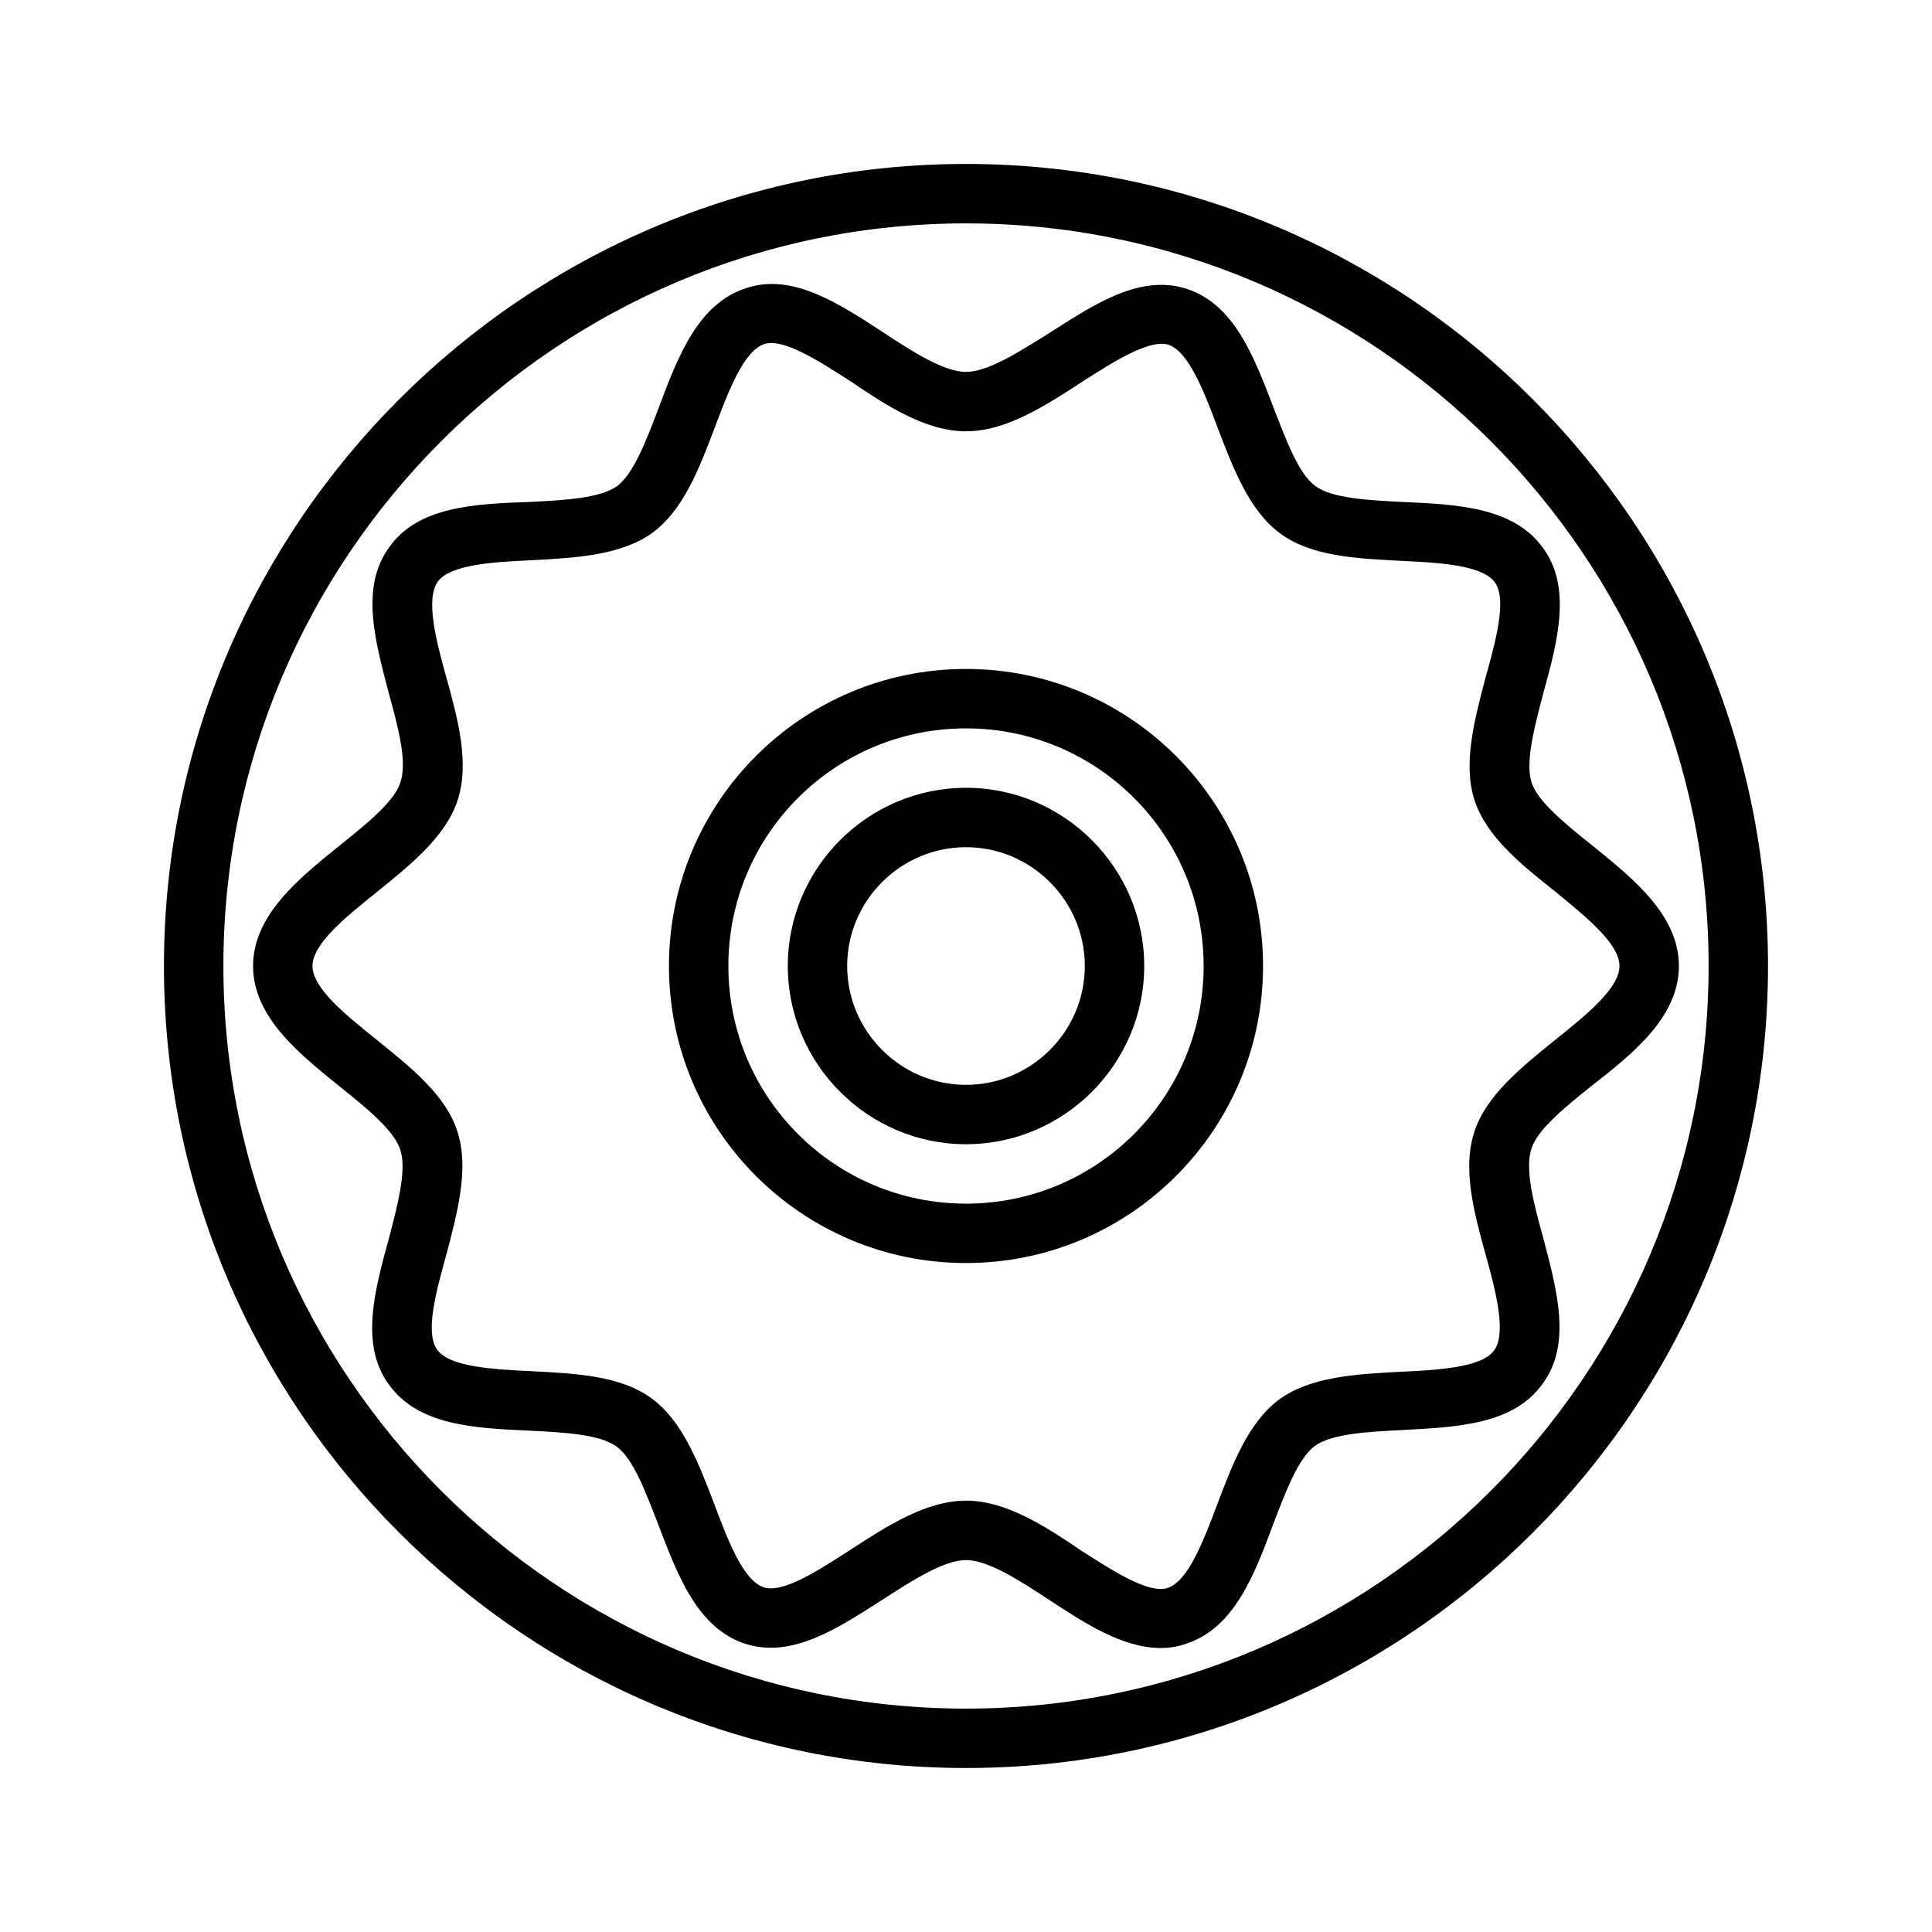
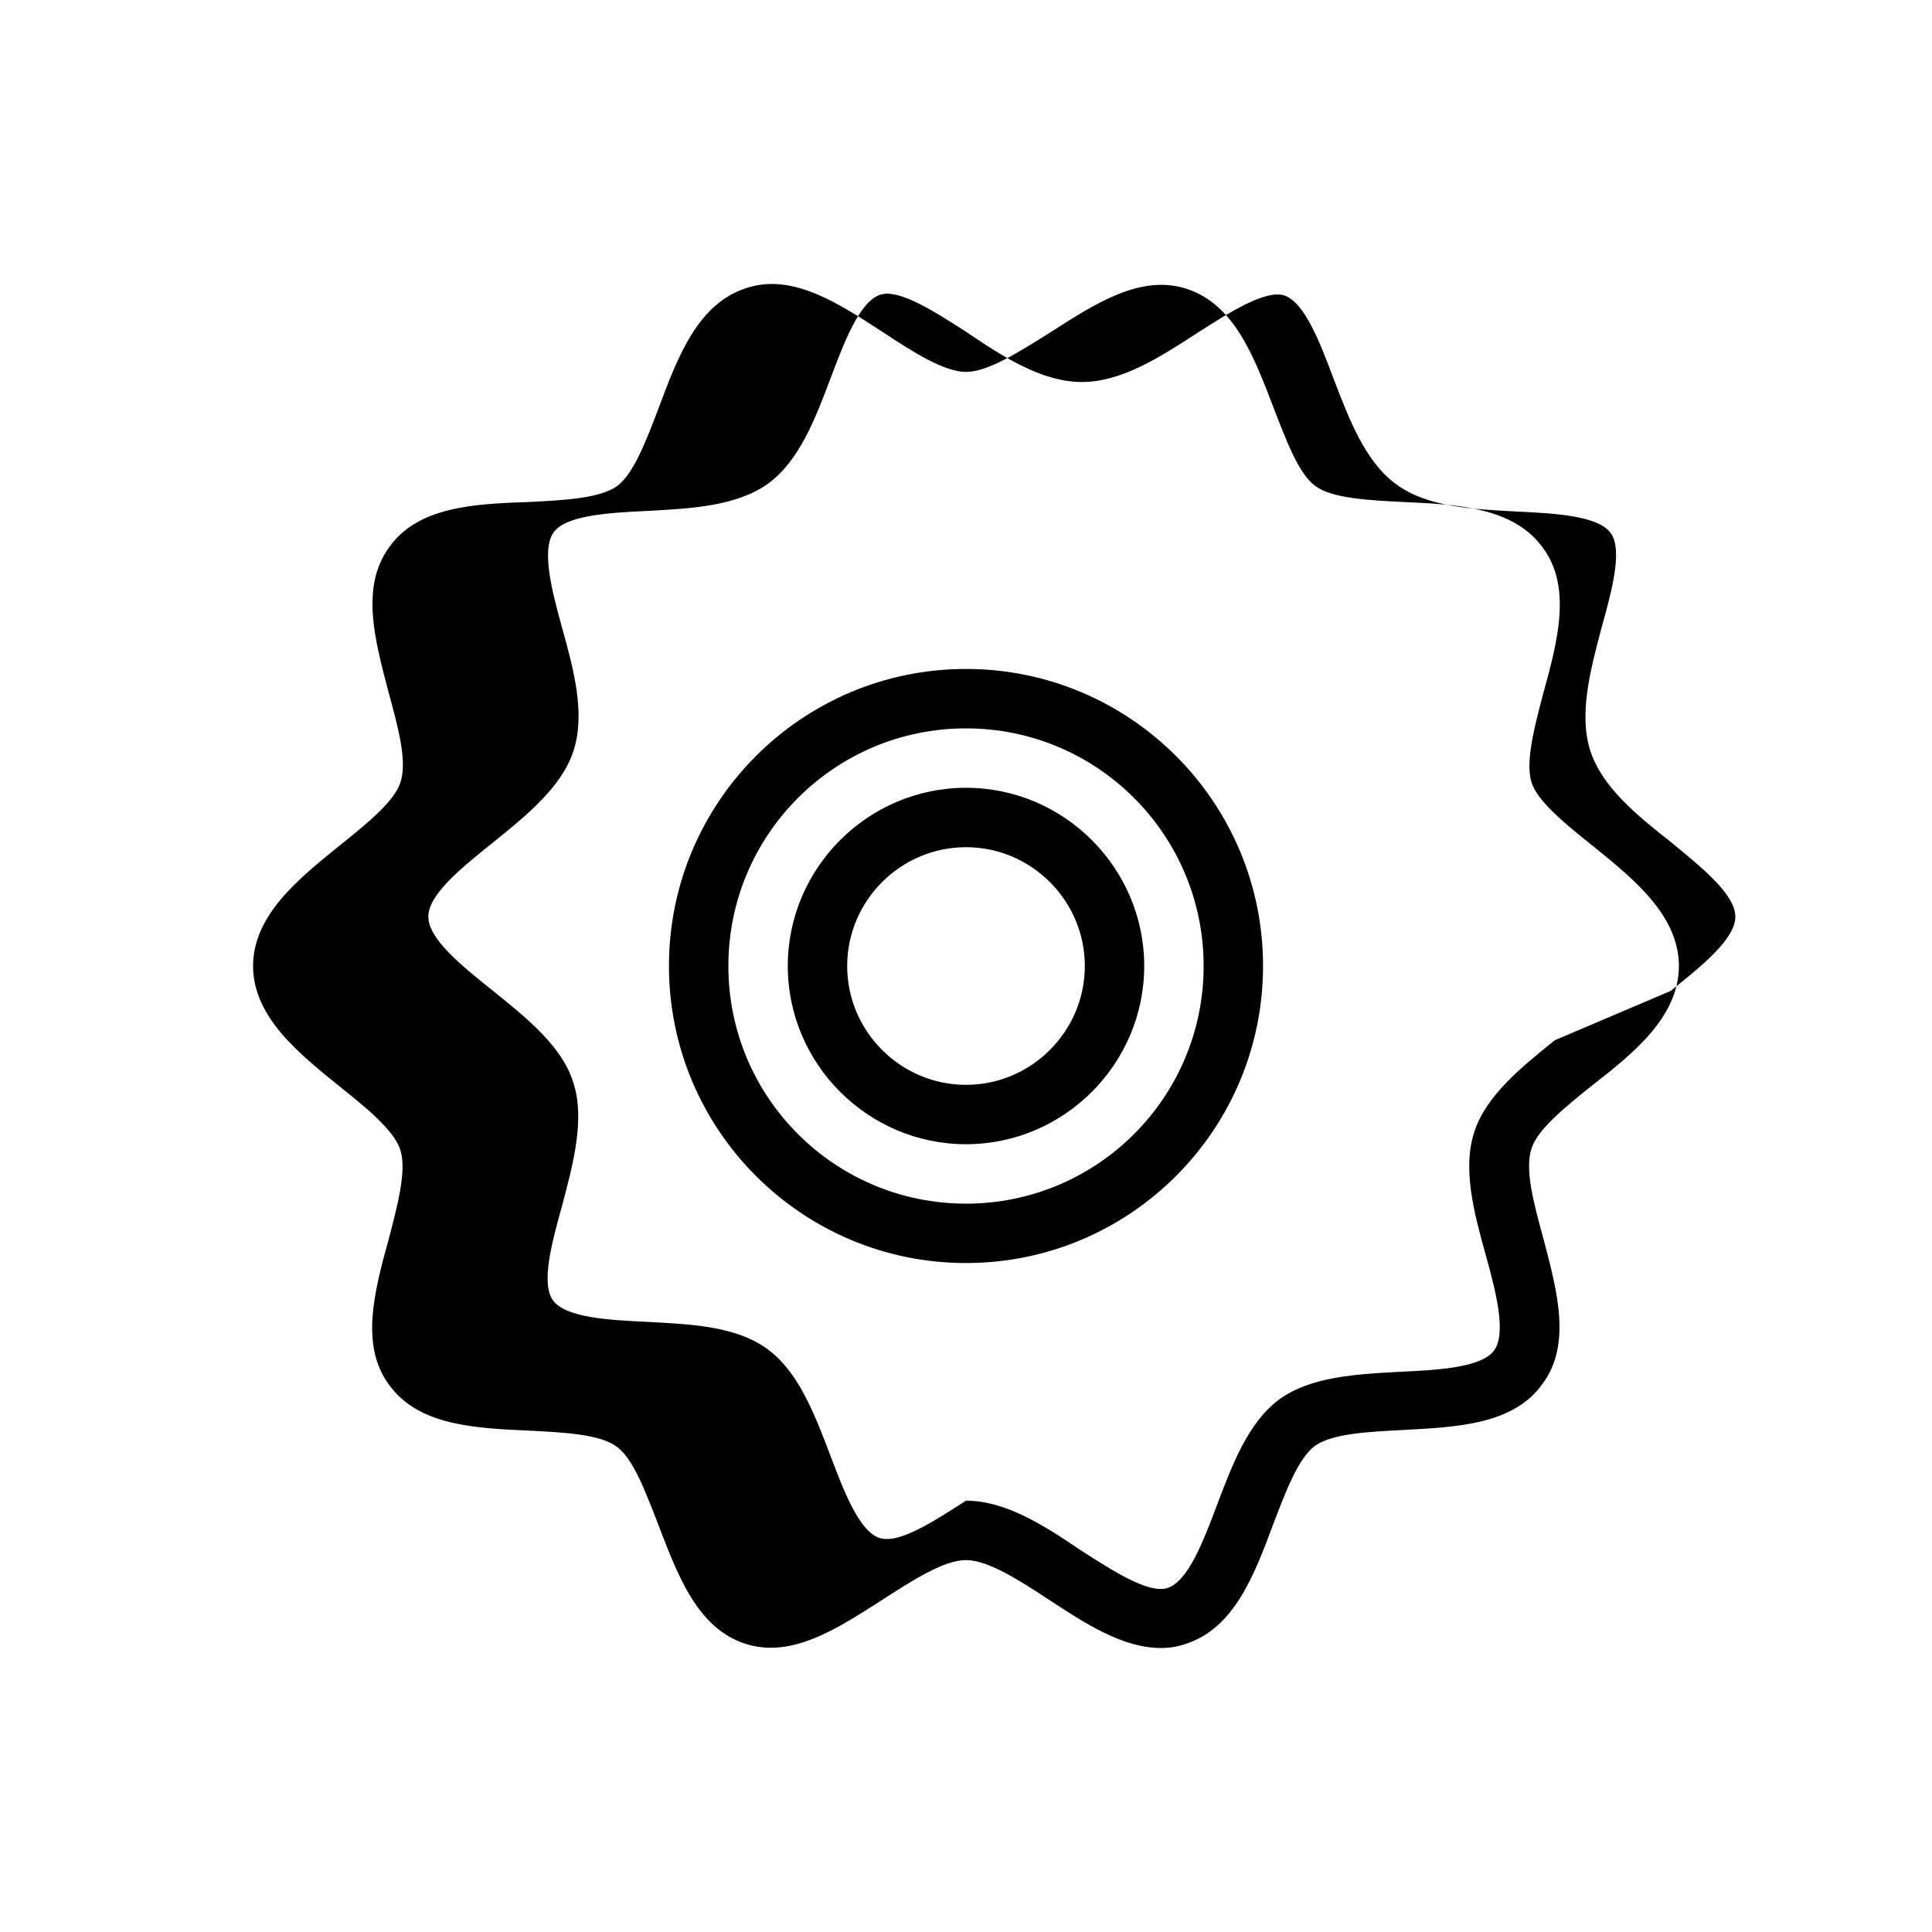
<svg xmlns="http://www.w3.org/2000/svg" fill="#000000" width="800px" height="800px" version="1.1" viewBox="144 144 512 512">
  <g>
-     <path d="m400 187.45c-117.14 0-212.55 95.41-212.55 212.55 0 117.13 95.41 212.54 212.55 212.54 117.13 0 212.54-95.41 212.54-212.54 0-117.14-95.41-212.55-212.54-212.55zm0 409.35c-108.48 0-196.8-88.324-196.8-196.8s88.324-196.8 196.8-196.8 196.8 88.324 196.8 196.8-88.324 196.8-196.8 196.8z" />
-     <path d="m565.94 368.04c-7.086-5.668-14.484-11.652-16.059-16.688-1.73-5.352 0.789-14.801 3.148-23.773 3.777-13.699 7.559-28.023-0.156-38.414-7.715-10.707-22.516-11.492-36.84-12.121-9.289-0.473-19.051-0.945-23.457-4.25-4.41-3.148-7.715-12.121-11.02-20.625-5.195-13.539-10.391-27.551-23.145-31.645-12.281-3.938-24.402 4.094-36.211 11.652-8.035 5.027-16.379 10.383-22.203 10.383s-14.168-5.352-22.043-10.547c-11.809-7.715-24.09-15.742-36.211-11.652-12.754 4.094-18.105 18.105-23.145 31.645-3.305 8.66-6.613 17.477-11.02 20.781-4.566 3.305-14.168 3.777-23.457 4.25-14.488 0.477-29.285 1.262-36.844 11.809-7.871 10.547-3.938 24.719-0.316 38.574 2.519 9.133 5.039 18.422 3.148 23.93-1.574 5.039-8.973 11.02-16.059 16.688-10.703 8.664-22.984 18.422-22.984 31.965 0 13.539 12.281 23.301 22.984 31.961 7.086 5.668 14.484 11.652 16.059 16.848 1.73 5.352-0.789 14.801-3.148 23.773-3.777 13.699-7.559 28.023 0.156 38.414 7.715 10.707 22.516 11.492 36.84 12.121 9.289 0.473 19.051 0.945 23.457 4.25 4.41 3.148 7.715 12.121 11.02 20.625 5.195 13.539 10.391 27.551 23.145 31.645 12.281 3.938 24.402-4.094 36.211-11.652 8.035-5.191 16.379-10.547 22.207-10.547 5.824 0 14.168 5.352 22.043 10.547 9.605 6.297 19.523 12.754 29.598 12.754 2.203 0 4.41-0.316 6.613-1.102 12.754-4.094 18.105-18.105 23.145-31.645 3.305-8.66 6.613-17.477 11.02-20.781 4.566-3.305 14.168-3.777 23.457-4.25 14.328-0.789 29.125-1.418 36.84-12.121 7.871-10.547 3.938-24.719 0.316-38.574-2.519-9.133-5.039-18.422-3.148-23.93 1.574-5.039 8.973-11.02 16.059-16.688 10.707-8.348 22.984-18.109 22.984-31.648 0-13.543-12.277-23.301-22.984-31.961zm-9.918 51.641c-8.973 7.242-18.105 14.641-21.254 24.09-3.305 9.918-0.156 21.57 2.992 32.906 2.676 9.605 5.512 20.625 2.203 25.191-3.305 4.566-14.801 5.195-24.875 5.668-11.652 0.629-23.617 1.258-31.961 7.242-8.188 5.984-12.438 17.004-16.531 27.867-3.621 9.605-7.715 20.469-13.227 22.199-5.039 1.574-14.484-4.566-22.828-9.918-9.762-6.617-19.996-13.23-30.543-13.23s-20.781 6.613-30.699 13.066c-8.344 5.352-17.633 11.492-22.828 9.918-5.512-1.73-9.605-12.594-13.227-22.199-4.094-10.707-8.344-21.883-16.531-27.867-8.344-6.141-20.309-6.613-31.961-7.242-10.078-0.473-21.57-1.102-24.875-5.668-3.305-4.41-0.316-15.43 2.363-25.031 2.992-11.336 6.141-22.984 2.992-32.746-2.992-9.605-12.281-17.004-21.254-24.246-8.035-6.457-17.168-13.699-17.168-19.68 0-5.984 9.133-13.227 17.16-19.68 8.973-7.242 18.105-14.641 21.254-24.09 3.305-9.918 0.156-21.57-2.992-32.906-2.676-9.605-5.512-20.625-2.203-25.191 3.305-4.566 14.801-5.195 24.875-5.668 11.652-0.629 23.617-1.258 31.961-7.242 8.188-5.984 12.438-17.004 16.531-27.867 3.621-9.605 7.715-20.469 13.227-22.199 5.039-1.574 14.484 4.566 22.828 9.918 9.762 6.617 19.996 13.227 30.547 13.227 10.547 0 20.781-6.613 30.699-13.066 8.344-5.352 17.789-11.336 22.828-9.918 5.512 1.73 9.605 12.594 13.227 22.199 4.094 10.707 8.344 21.883 16.531 27.867 8.344 6.141 20.309 6.613 31.961 7.242 10.078 0.473 21.57 1.102 24.875 5.668 3.305 4.41 0.316 15.43-2.363 25.031-2.992 11.336-6.141 22.984-2.992 32.746 3.148 9.605 12.281 17.004 21.254 24.09 8.031 6.613 17.164 13.855 17.164 19.84 0 5.981-9.133 13.223-17.16 19.68z" />
+     <path d="m565.94 368.04c-7.086-5.668-14.484-11.652-16.059-16.688-1.73-5.352 0.789-14.801 3.148-23.773 3.777-13.699 7.559-28.023-0.156-38.414-7.715-10.707-22.516-11.492-36.84-12.121-9.289-0.473-19.051-0.945-23.457-4.25-4.41-3.148-7.715-12.121-11.02-20.625-5.195-13.539-10.391-27.551-23.145-31.645-12.281-3.938-24.402 4.094-36.211 11.652-8.035 5.027-16.379 10.383-22.203 10.383s-14.168-5.352-22.043-10.547c-11.809-7.715-24.09-15.742-36.211-11.652-12.754 4.094-18.105 18.105-23.145 31.645-3.305 8.66-6.613 17.477-11.02 20.781-4.566 3.305-14.168 3.777-23.457 4.25-14.488 0.477-29.285 1.262-36.844 11.809-7.871 10.547-3.938 24.719-0.316 38.574 2.519 9.133 5.039 18.422 3.148 23.93-1.574 5.039-8.973 11.02-16.059 16.688-10.703 8.664-22.984 18.422-22.984 31.965 0 13.539 12.281 23.301 22.984 31.961 7.086 5.668 14.484 11.652 16.059 16.848 1.73 5.352-0.789 14.801-3.148 23.773-3.777 13.699-7.559 28.023 0.156 38.414 7.715 10.707 22.516 11.492 36.84 12.121 9.289 0.473 19.051 0.945 23.457 4.25 4.41 3.148 7.715 12.121 11.02 20.625 5.195 13.539 10.391 27.551 23.145 31.645 12.281 3.938 24.402-4.094 36.211-11.652 8.035-5.191 16.379-10.547 22.207-10.547 5.824 0 14.168 5.352 22.043 10.547 9.605 6.297 19.523 12.754 29.598 12.754 2.203 0 4.41-0.316 6.613-1.102 12.754-4.094 18.105-18.105 23.145-31.645 3.305-8.66 6.613-17.477 11.02-20.781 4.566-3.305 14.168-3.777 23.457-4.25 14.328-0.789 29.125-1.418 36.84-12.121 7.871-10.547 3.938-24.719 0.316-38.574-2.519-9.133-5.039-18.422-3.148-23.93 1.574-5.039 8.973-11.02 16.059-16.688 10.707-8.348 22.984-18.109 22.984-31.648 0-13.543-12.277-23.301-22.984-31.961zm-9.918 51.641c-8.973 7.242-18.105 14.641-21.254 24.09-3.305 9.918-0.156 21.57 2.992 32.906 2.676 9.605 5.512 20.625 2.203 25.191-3.305 4.566-14.801 5.195-24.875 5.668-11.652 0.629-23.617 1.258-31.961 7.242-8.188 5.984-12.438 17.004-16.531 27.867-3.621 9.605-7.715 20.469-13.227 22.199-5.039 1.574-14.484-4.566-22.828-9.918-9.762-6.617-19.996-13.23-30.543-13.23c-8.344 5.352-17.633 11.492-22.828 9.918-5.512-1.73-9.605-12.594-13.227-22.199-4.094-10.707-8.344-21.883-16.531-27.867-8.344-6.141-20.309-6.613-31.961-7.242-10.078-0.473-21.57-1.102-24.875-5.668-3.305-4.41-0.316-15.43 2.363-25.031 2.992-11.336 6.141-22.984 2.992-32.746-2.992-9.605-12.281-17.004-21.254-24.246-8.035-6.457-17.168-13.699-17.168-19.68 0-5.984 9.133-13.227 17.16-19.68 8.973-7.242 18.105-14.641 21.254-24.09 3.305-9.918 0.156-21.57-2.992-32.906-2.676-9.605-5.512-20.625-2.203-25.191 3.305-4.566 14.801-5.195 24.875-5.668 11.652-0.629 23.617-1.258 31.961-7.242 8.188-5.984 12.438-17.004 16.531-27.867 3.621-9.605 7.715-20.469 13.227-22.199 5.039-1.574 14.484 4.566 22.828 9.918 9.762 6.617 19.996 13.227 30.547 13.227 10.547 0 20.781-6.613 30.699-13.066 8.344-5.352 17.789-11.336 22.828-9.918 5.512 1.73 9.605 12.594 13.227 22.199 4.094 10.707 8.344 21.883 16.531 27.867 8.344 6.141 20.309 6.613 31.961 7.242 10.078 0.473 21.57 1.102 24.875 5.668 3.305 4.41 0.316 15.43-2.363 25.031-2.992 11.336-6.141 22.984-2.992 32.746 3.148 9.605 12.281 17.004 21.254 24.09 8.031 6.613 17.164 13.855 17.164 19.84 0 5.981-9.133 13.223-17.16 19.68z" />
    <path d="m400 321.28c-43.453 0-78.719 35.266-78.719 78.719s35.266 78.719 78.719 78.719 78.719-35.266 78.719-78.719c0-43.449-35.266-78.719-78.719-78.719zm0 141.7c-34.793 0-62.977-28.184-62.977-62.977s28.184-62.977 62.977-62.977 62.977 28.184 62.977 62.977-28.184 62.977-62.977 62.977z" />
    <path d="m400 352.77c-25.977 0-47.23 21.254-47.23 47.23 0 25.977 21.254 47.23 47.23 47.23s47.23-21.254 47.23-47.23c0-25.977-21.254-47.23-47.23-47.23zm0 78.723c-17.32 0-31.488-14.168-31.488-31.488s14.168-31.488 31.488-31.488 31.488 14.168 31.488 31.488c0 17.316-14.172 31.488-31.488 31.488z" />
  </g>
</svg>